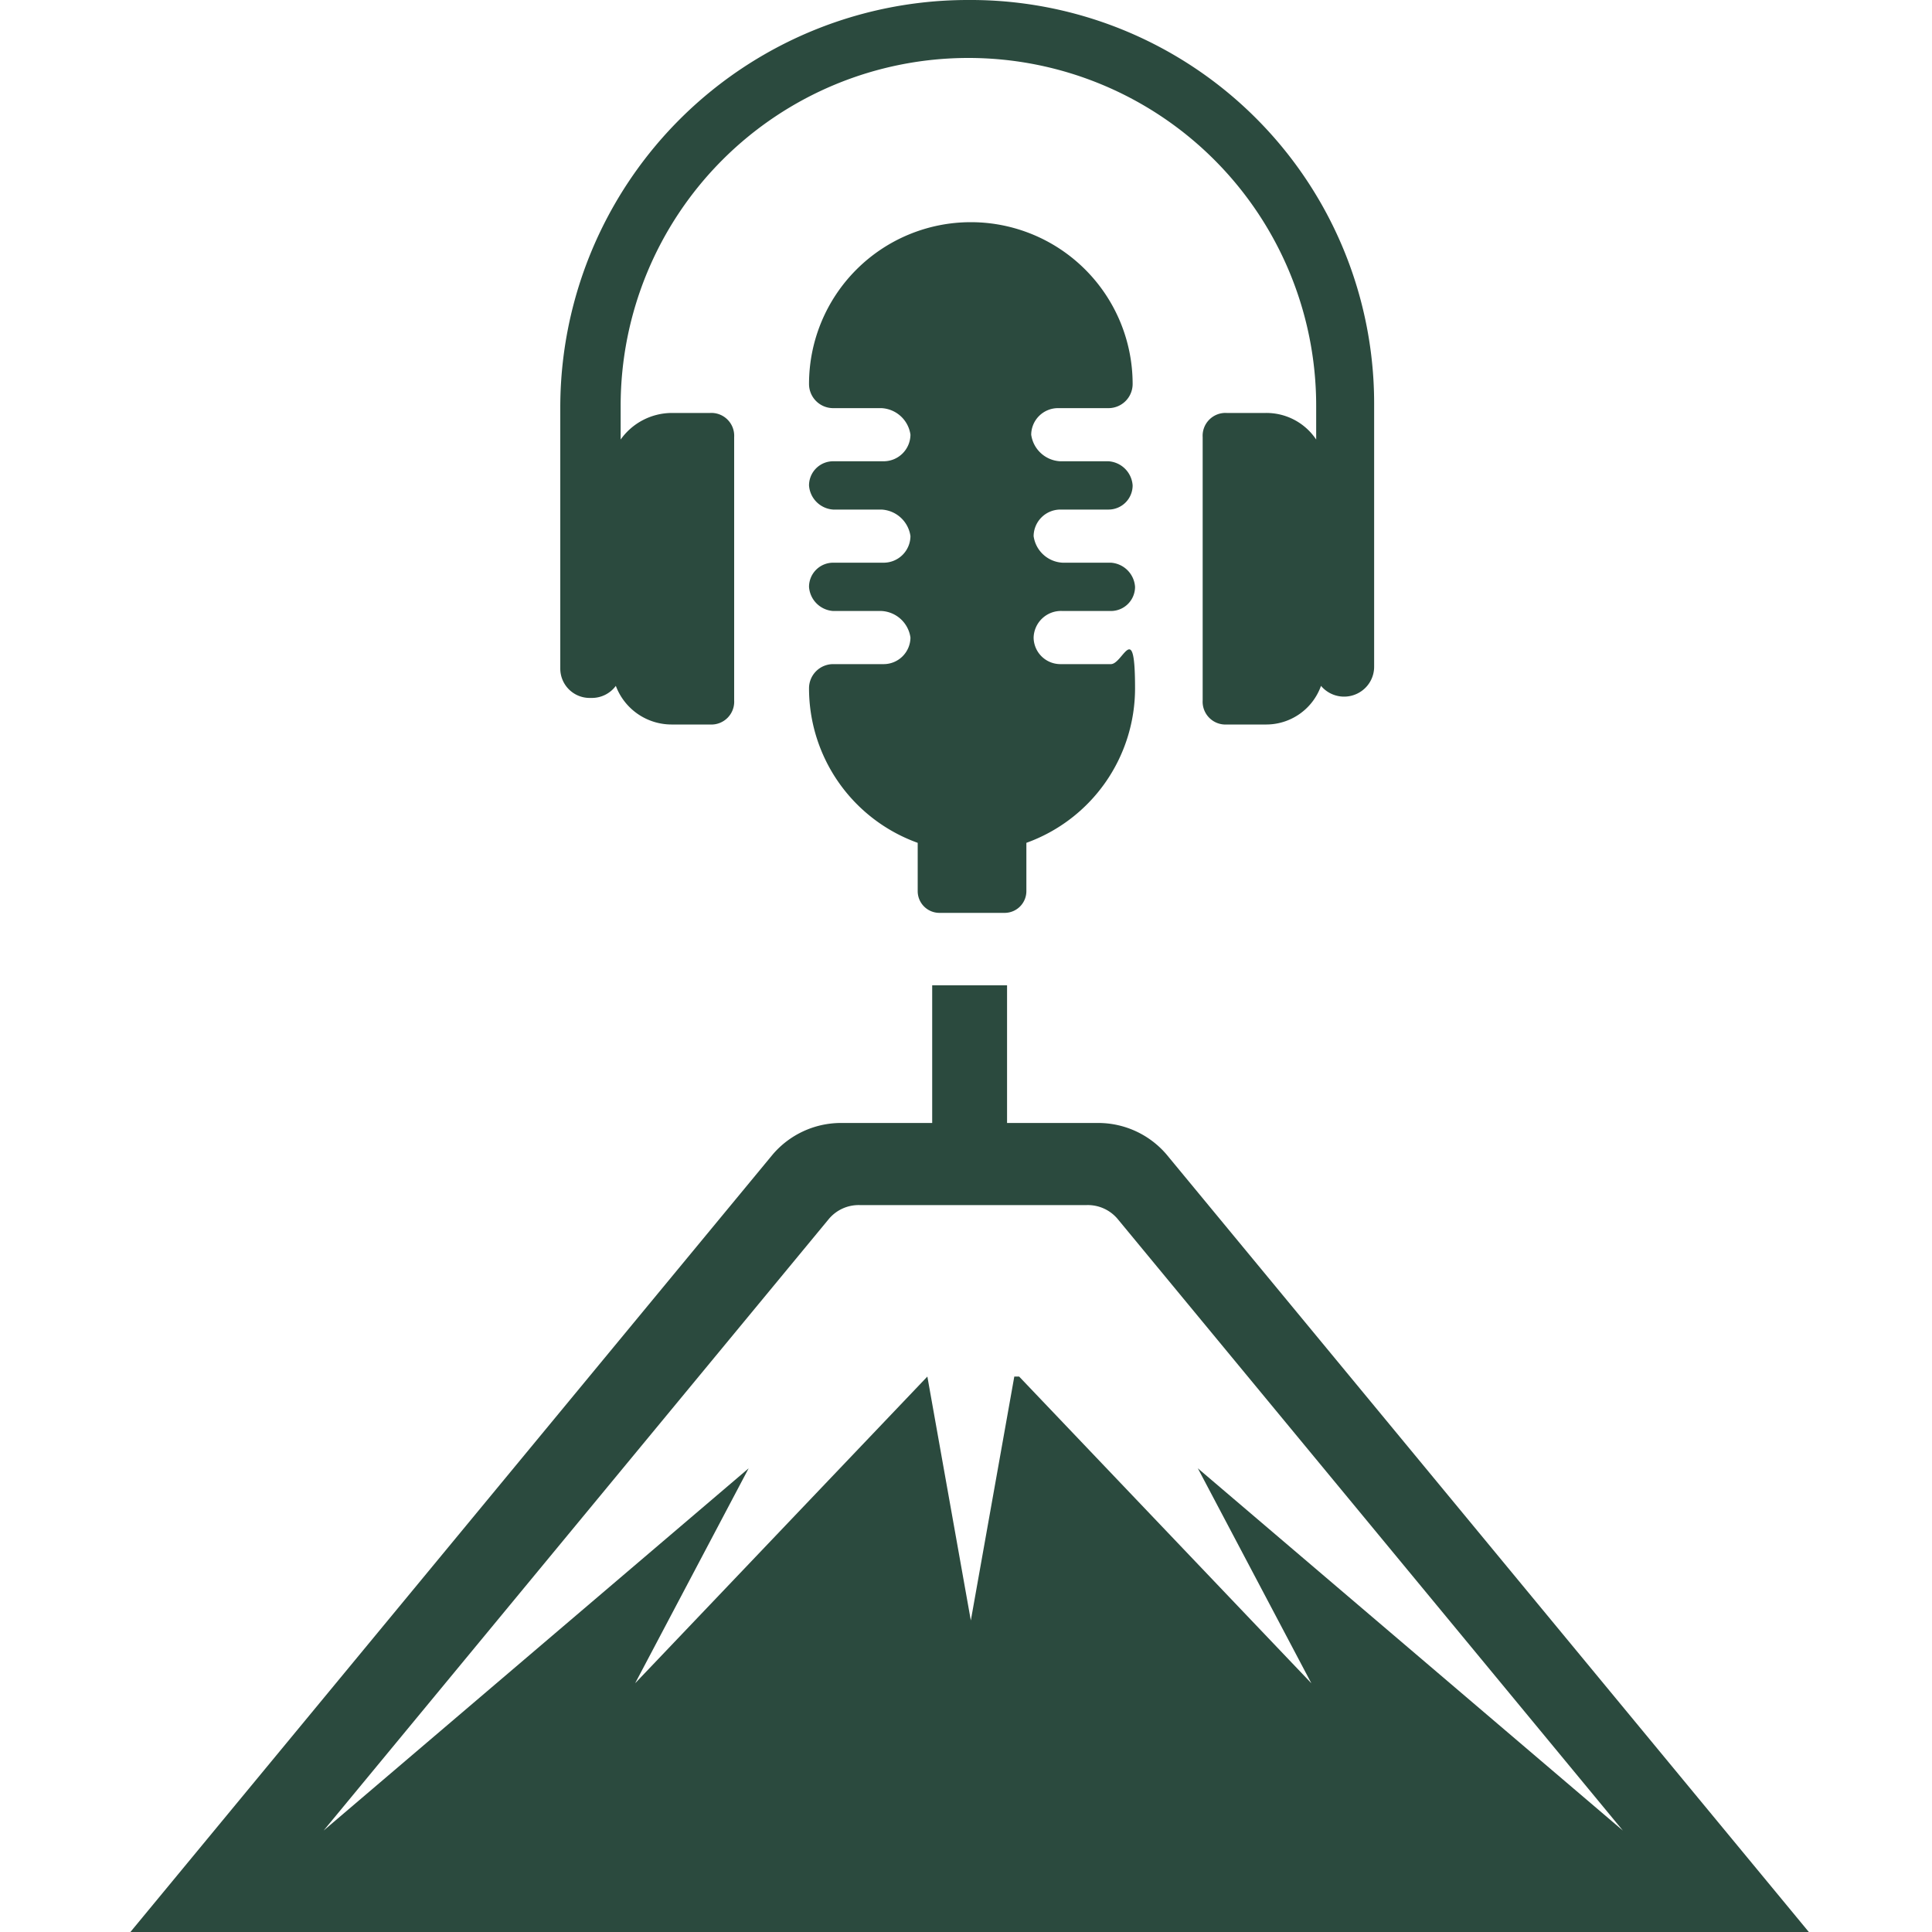
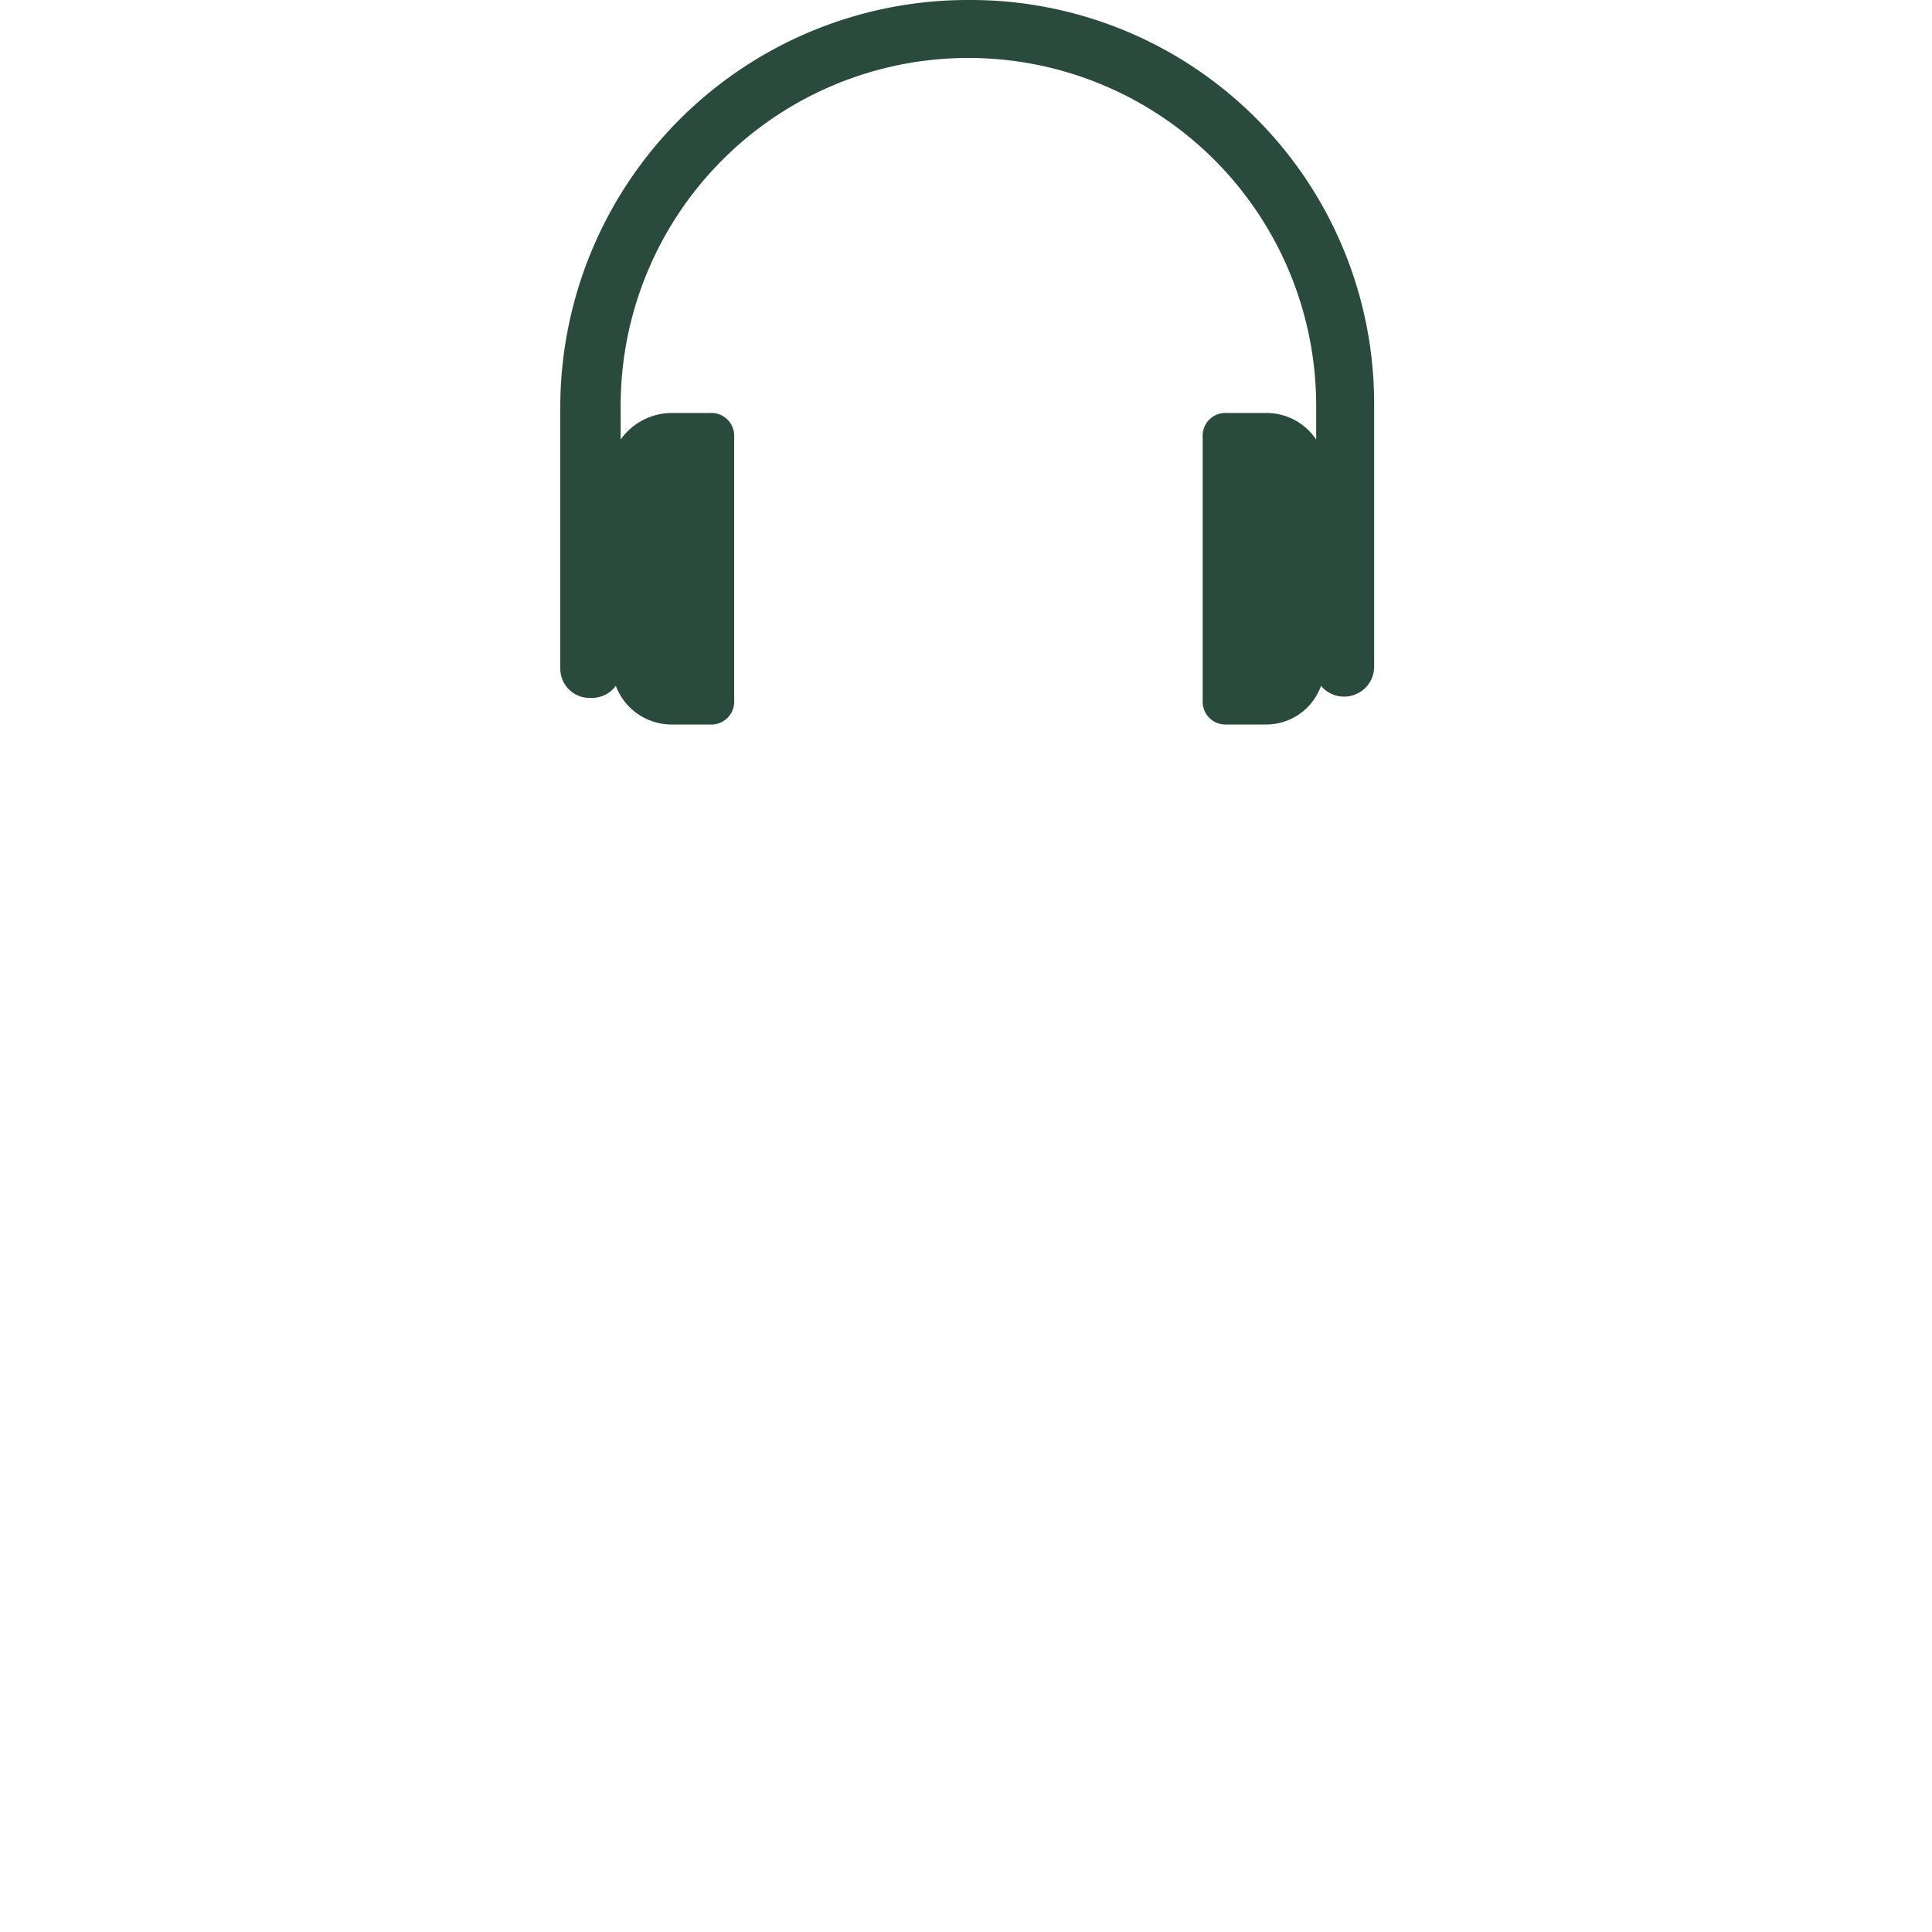
<svg xmlns="http://www.w3.org/2000/svg" width="80" height="80" viewBox="0 0 80 80">
  <g id="グループ_8350" data-name="グループ 8350" transform="translate(478 328)">
    <rect id="長方形_1465" data-name="長方形 1465" width="80" height="80" transform="translate(-478 -328)" fill="none" />
    <g id="グループ_8349" data-name="グループ 8349" transform="translate(94)">
-       <path id="_パス_5657" d="M48.3,47.8a3.721,3.721,0,0,0-2.8-1.3H41.7V40.8H38.6v5.7H34.8A3.721,3.721,0,0,0,32,47.8L5.4,80H74.9L48.3,47.8ZM42,57,40.2,67.1,38.4,57,26.3,69.7,31,60.8l-17.6,15L34.3,50.5a1.612,1.612,0,0,1,1.3-.6H45a1.612,1.612,0,0,1,1.3.6L67.2,75.8l-17.6-15,4.7,8.9L42.2,57H42Z" transform="translate(-572 -328)" fill="#2b4a3e" />
-       <path id="_パス_5658" d="M43.8,16.9h2.1a1,1,0,0,0,1-1,6.7,6.7,0,0,0-13.4,0h0a1,1,0,0,0,1,1h2A1.278,1.278,0,0,1,37.7,18a1.11,1.11,0,0,1-1.1,1.1H34.5a1,1,0,0,0-1,1,1.075,1.075,0,0,0,1,1h2a1.278,1.278,0,0,1,1.2,1.1,1.11,1.11,0,0,1-1.1,1.1H34.5a1,1,0,0,0-1,1,1.075,1.075,0,0,0,1,1h2a1.278,1.278,0,0,1,1.2,1.1,1.11,1.11,0,0,1-1.1,1.1H34.5a1,1,0,0,0-1,1A6.8,6.8,0,0,0,38,34.9v2a.9.9,0,0,0,.9.9h2.7a.9.9,0,0,0,.9-.9h0v-2A6.8,6.8,0,0,0,47,28.5c0-2.9-.5-1-1-1H43.9a1.11,1.11,0,0,1-1.1-1.1h0A1.135,1.135,0,0,1,44,25.3h2a1,1,0,0,0,1-1,1.075,1.075,0,0,0-1-1H44a1.278,1.278,0,0,1-1.2-1.1,1.11,1.11,0,0,1,1.1-1.1h2a1,1,0,0,0,1-1,1.075,1.075,0,0,0-1-1h-2A1.278,1.278,0,0,1,42.7,18a1.11,1.11,0,0,1,1.1-1.1h0" transform="translate(-572 -328)" fill="#2b4a3e" />
      <path id="_パス_5659" d="M24.5,28.9a1.231,1.231,0,0,0,1-.5A2.466,2.466,0,0,0,27.8,30h1.6a.945.945,0,0,0,1-1V18.1a.945.945,0,0,0-1-1H27.8a2.609,2.609,0,0,0-2.1,1.1V16.8a14.4,14.4,0,0,1,28.8,0v1.4a2.476,2.476,0,0,0-2.1-1.1H50.8a.945.945,0,0,0-1,1V29a.945.945,0,0,0,1,1h1.6a2.41,2.41,0,0,0,2.3-1.6,1.248,1.248,0,0,0,1.7.2,1.231,1.231,0,0,0,.5-1V16.8A16.709,16.709,0,0,0,40.1,0,16.879,16.879,0,0,0,23.2,16.9V27.7a1.216,1.216,0,0,0,1.2,1.2" transform="translate(-572 -328)" fill="#2b4a3e" />
    </g>
  </g>
</svg>